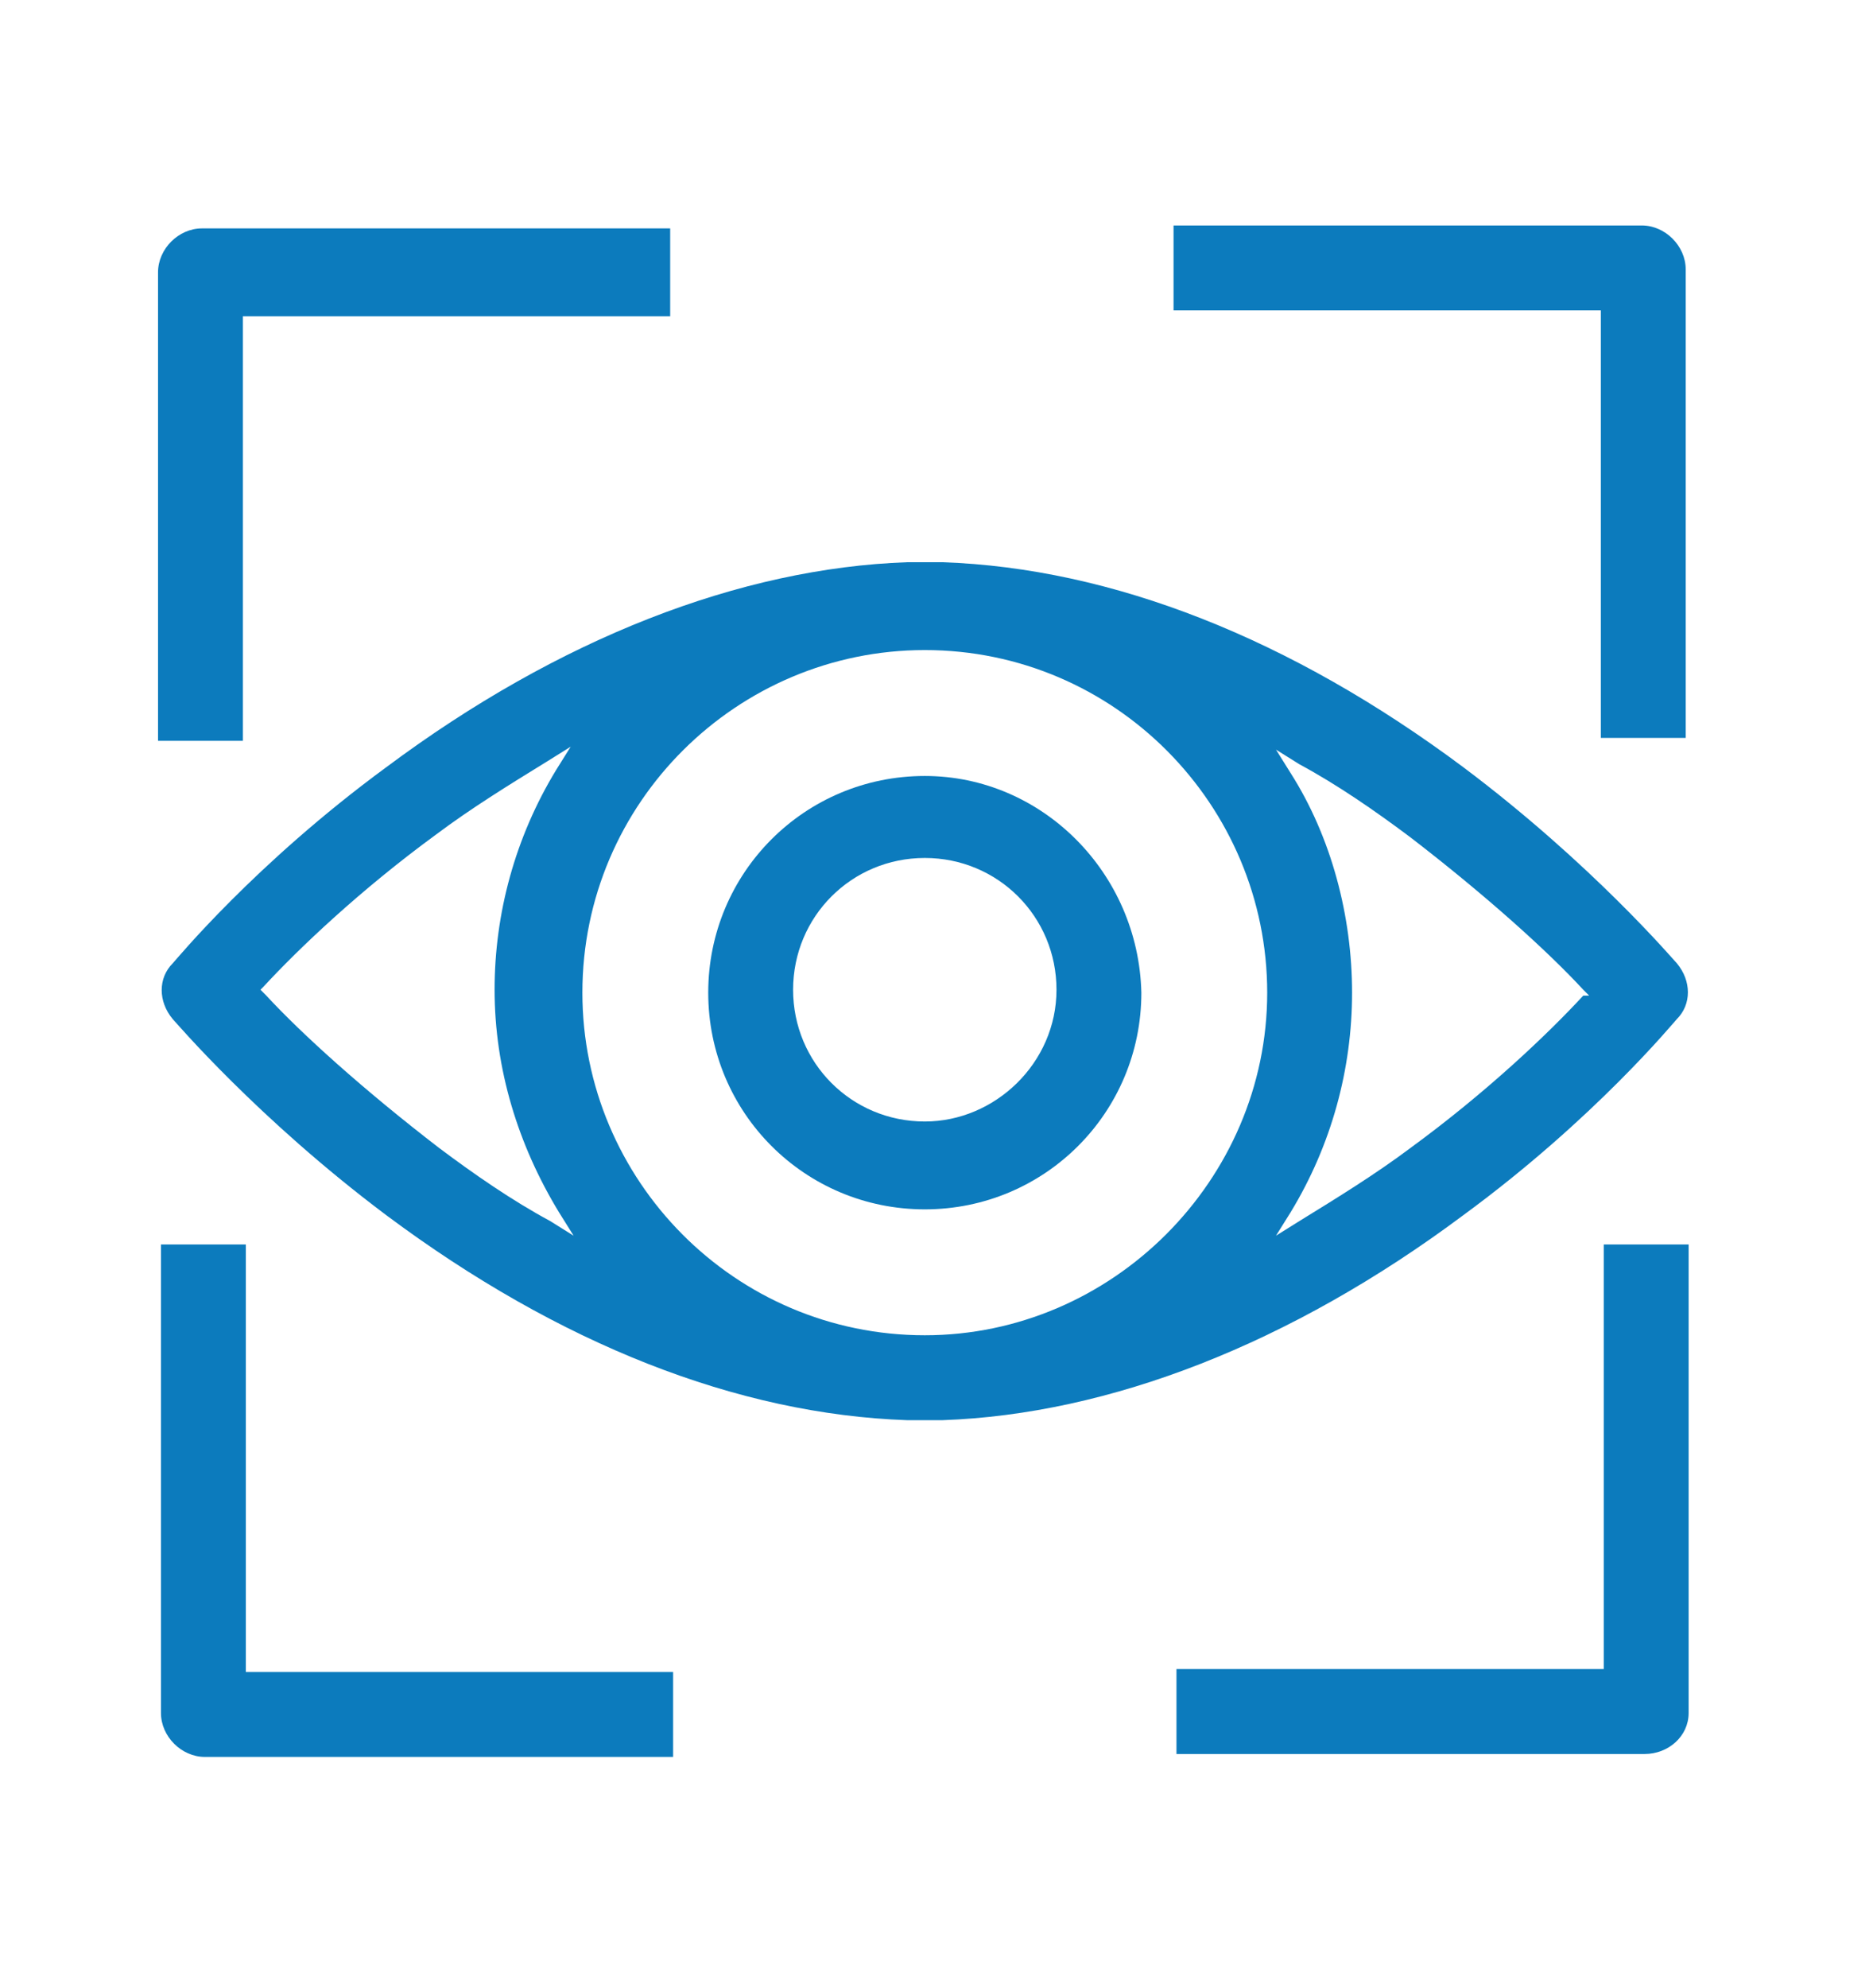
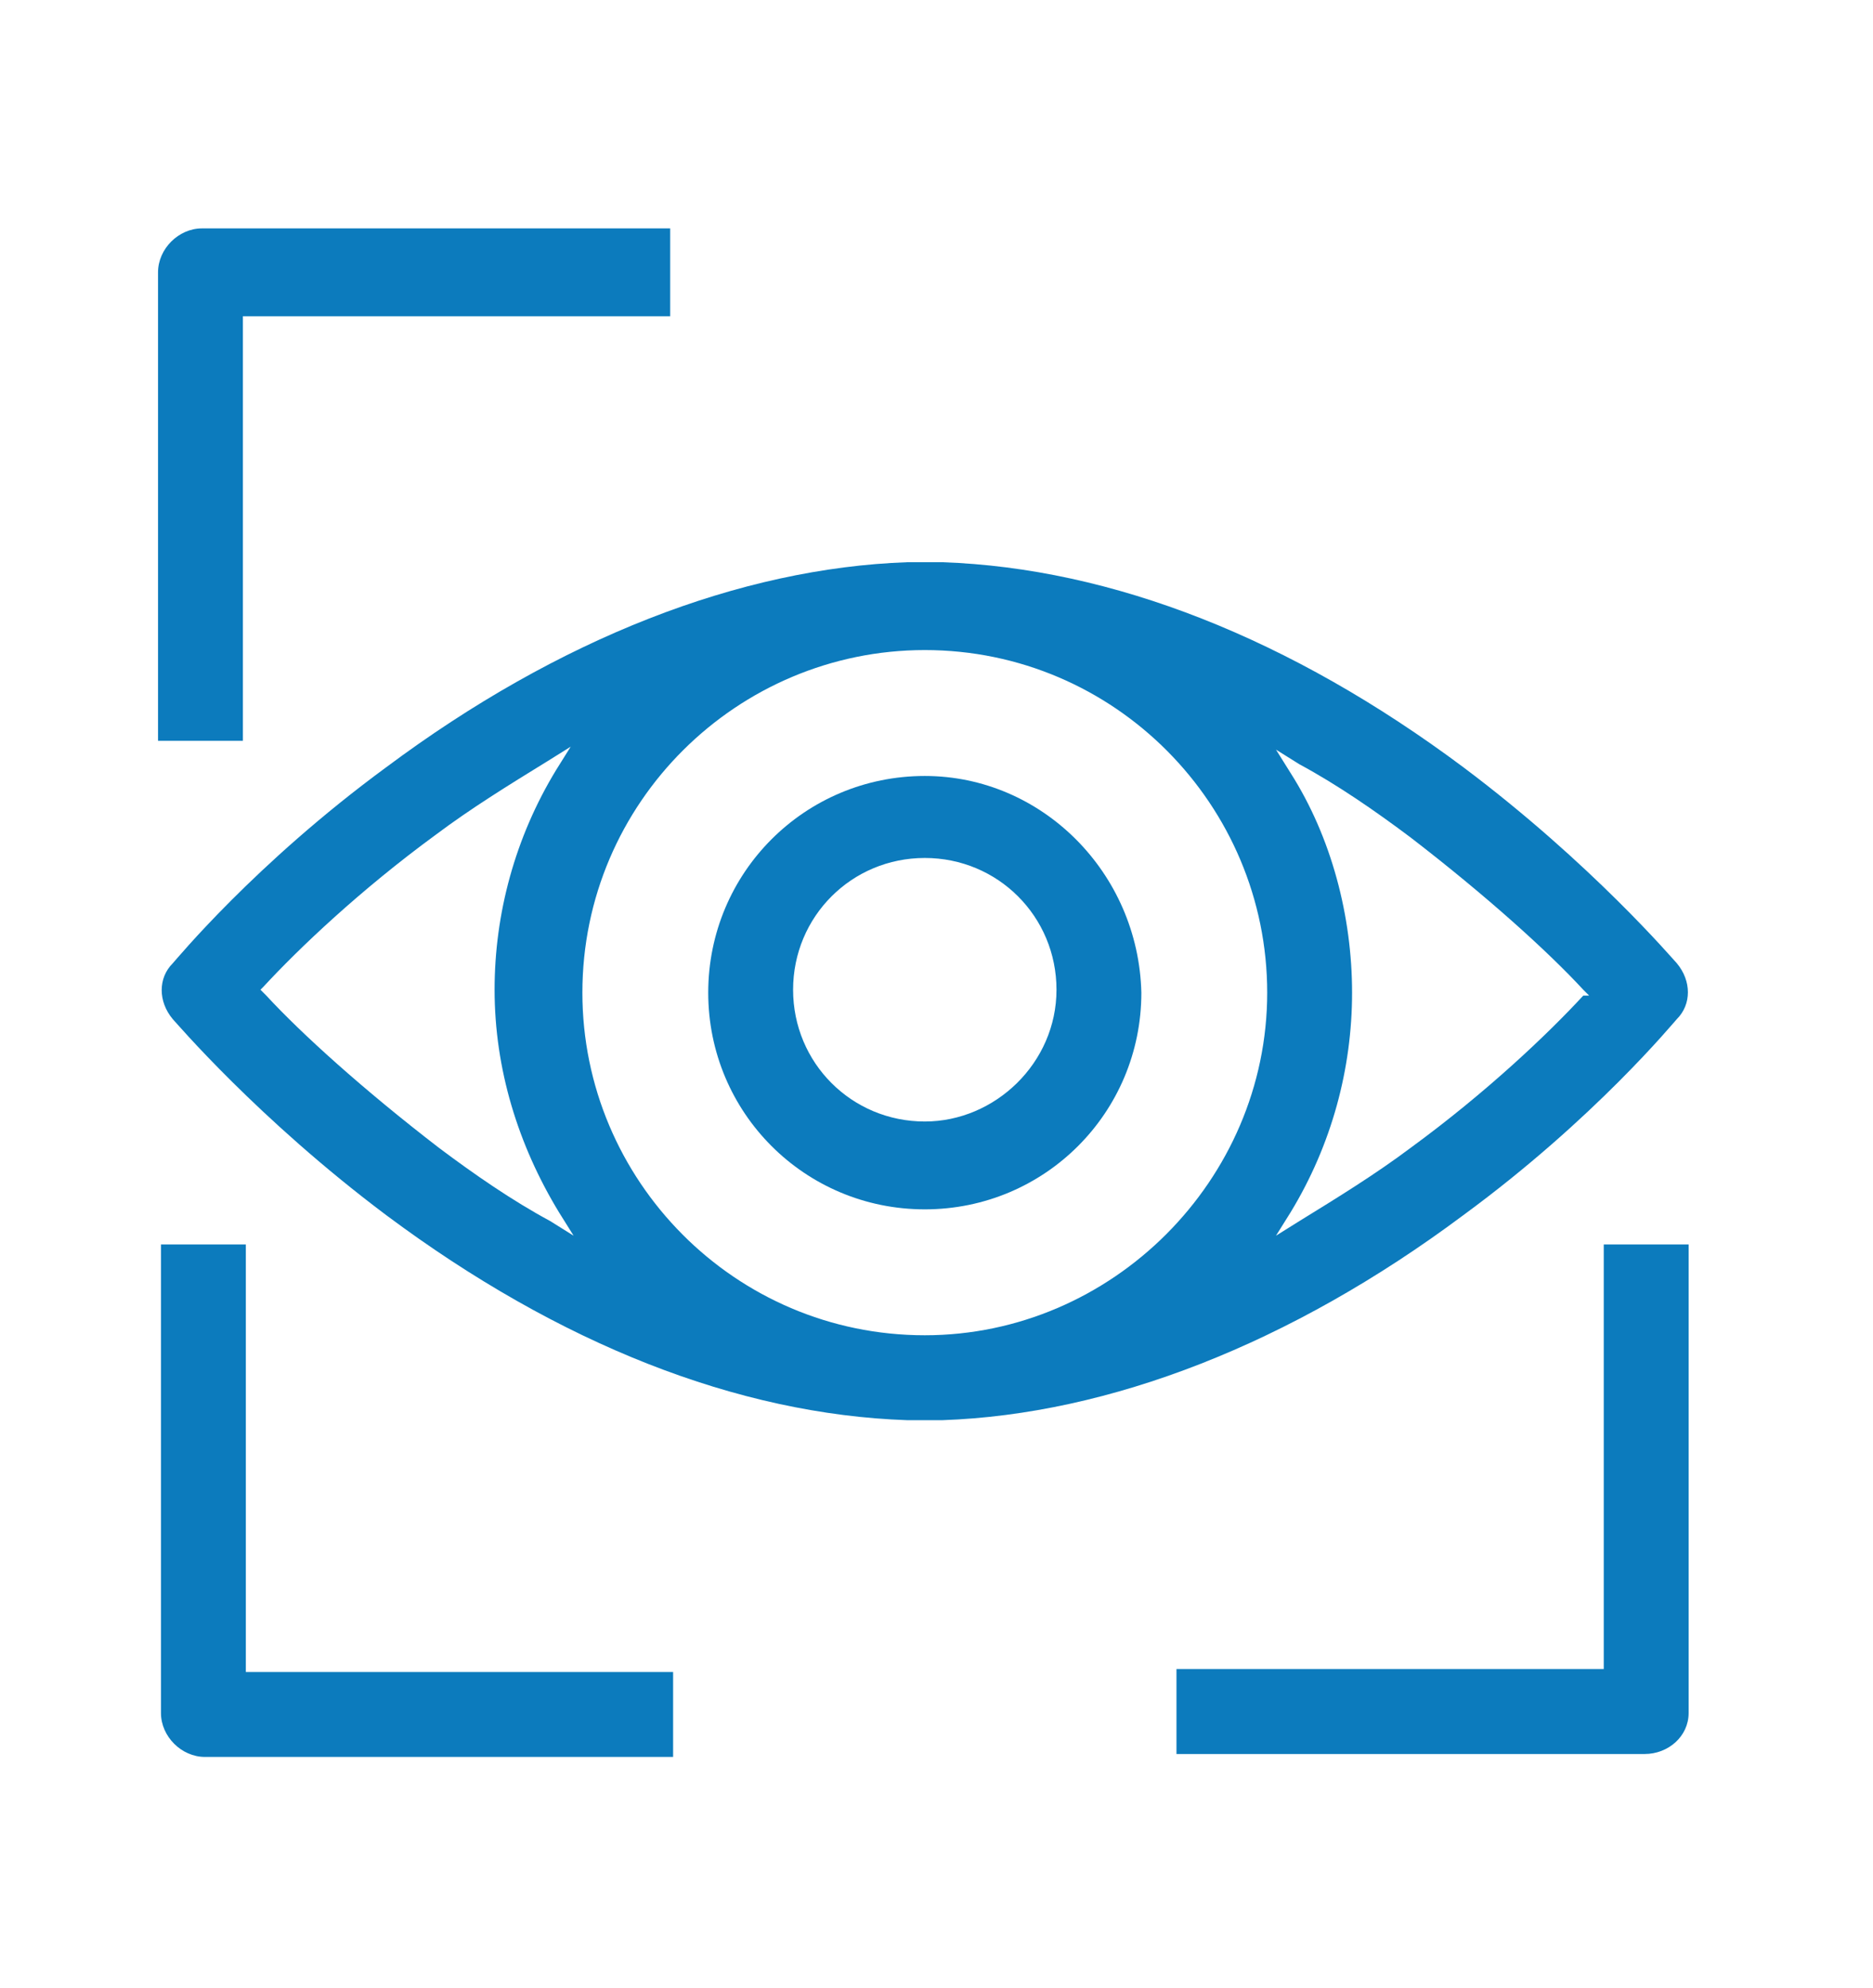
<svg xmlns="http://www.w3.org/2000/svg" version="1.1" id="Layer_1" x="0px" y="0px" viewBox="0 0 64 67.9" style="enable-background:new 0 0 64 67.9;" xml:space="preserve">
  <style type="text/css">
	.st0{fill:#0C7BBD;}
	.st1{fill:none;}
</style>
  <g>
    <path class="st1" d="M47.9,28.9c-1-0.7-2-1.4-3-2c1.1,2.2,1.7,4.6,1.7,7c0,2.4-0.6,4.8-1.7,7c1-0.6,2-1.3,3-2   c2.5-1.9,4.5-3.7,5.7-5C52.4,32.6,50.4,30.7,47.9,28.9z" />
    <path class="st1" d="M31.6,29.9c-2.2,0-4,1.8-4,4c0,2.2,1.8,4,4,4s4-1.8,4-4C35.6,31.7,33.8,29.9,31.6,29.9z" />
    <path class="st1" d="M31.6,22.6c-6.2,0-11.3,5-11.3,11.3c0,6.2,5,11.3,11.3,11.3c6.2,0,11.3-5,11.3-11.3   C42.8,27.7,37.8,22.6,31.6,22.6z M31.6,41.7c-4.3,0-7.9-3.5-7.9-7.9c0-4.3,3.5-7.9,7.9-7.9c4.3,0,7.9,3.5,7.9,7.9   C39.4,38.2,35.9,41.7,31.6,41.7z" />
    <path class="st1" d="M9.5,33.9c1.2,1.3,3.2,3.1,5.7,5c1,0.7,2,1.4,3,2c-1.1-2.2-1.7-4.6-1.7-7s0.6-4.8,1.7-7c-1,0.6-2,1.3-3,2   C12.7,30.7,10.8,32.6,9.5,33.9z" />
    <path class="st0" d="M31.6,26.5c-4.1,0-7.4,3.3-7.4,7.4c0,4.1,3.3,7.4,7.4,7.4s7.4-3.3,7.4-7.4C38.9,29.8,35.6,26.5,31.6,26.5z    M31.6,38.3c-2.5,0-4.5-2-4.5-4.5s2-4.5,4.5-4.5s4.5,2,4.5,4.5S34,38.3,31.6,38.3z" />
-     <path class="st0" d="M57.3,32.9c-0.1-0.1-2.9-3.4-7.3-6.7c-5.9-4.4-12-6.8-17.8-7v0l-0.2,0c-0.1,0-0.1,0-0.2,0c-0.1,0-0.3,0-0.4,0   c-0.1,0-0.1,0-0.2,0l-0.2,0l0,0c-5.7,0.2-11.9,2.6-17.8,7c-4.5,3.3-7.2,6.6-7.3,6.7c-0.5,0.5-0.5,1.3,0,1.9   c0.1,0.1,2.9,3.4,7.3,6.7c5.9,4.4,12,6.8,17.8,7v0l0.2,0c0.1,0,0.1,0,0.2,0c0.1,0,0.3,0,0.4,0c0.1,0,0.1,0,0.2,0l0.2,0l0,0   c5.7-0.2,11.9-2.6,17.8-7c4.5-3.3,7.2-6.6,7.3-6.7C57.8,34.3,57.8,33.5,57.3,32.9z M19.1,41.4l0.5,0.8l-0.8-0.5   c-1.3-0.7-2.6-1.6-3.8-2.5c-2.6-2-4.7-3.9-5.9-5.2l-0.2-0.2L9,33.7c1.2-1.3,3.3-3.3,5.9-5.2c1.2-0.9,2.5-1.7,3.8-2.5l0.8-0.5   l-0.5,0.8c-1.4,2.3-2.1,4.9-2.1,7.5C16.9,36.5,17.7,39.1,19.1,41.4z M31.6,45.6c-6.5,0-11.7-5.3-11.7-11.7   c0-6.5,5.3-11.7,11.7-11.7c6.5,0,11.7,5.3,11.7,11.7C43.3,40.3,38,45.6,31.6,45.6z M54.1,34c-1.2,1.3-3.3,3.3-5.9,5.2   c-1.2,0.9-2.5,1.7-3.8,2.5l-0.8,0.5l0.5-0.8c1.4-2.3,2.1-4.9,2.1-7.5c0-2.6-0.7-5.3-2.1-7.5l-0.5-0.8l0.8,0.5   c1.3,0.7,2.6,1.6,3.8,2.5c2.6,2,4.7,3.9,5.9,5.2l0.2,0.2L54.1,34z" />
+     <path class="st0" d="M57.3,32.9c-0.1-0.1-2.9-3.4-7.3-6.7c-5.9-4.4-12-6.8-17.8-7v0l-0.2,0c-0.1,0-0.1,0-0.2,0c-0.1,0-0.3,0-0.4,0   c-0.1,0-0.1,0-0.2,0l-0.2,0l0,0c-5.7,0.2-11.9,2.6-17.8,7c-4.5,3.3-7.2,6.6-7.3,6.7c-0.5,0.5-0.5,1.3,0,1.9   c0.1,0.1,2.9,3.4,7.3,6.7c5.9,4.4,12,6.8,17.8,7l0.2,0c0.1,0,0.1,0,0.2,0c0.1,0,0.3,0,0.4,0c0.1,0,0.1,0,0.2,0l0.2,0l0,0   c5.7-0.2,11.9-2.6,17.8-7c4.5-3.3,7.2-6.6,7.3-6.7C57.8,34.3,57.8,33.5,57.3,32.9z M19.1,41.4l0.5,0.8l-0.8-0.5   c-1.3-0.7-2.6-1.6-3.8-2.5c-2.6-2-4.7-3.9-5.9-5.2l-0.2-0.2L9,33.7c1.2-1.3,3.3-3.3,5.9-5.2c1.2-0.9,2.5-1.7,3.8-2.5l0.8-0.5   l-0.5,0.8c-1.4,2.3-2.1,4.9-2.1,7.5C16.9,36.5,17.7,39.1,19.1,41.4z M31.6,45.6c-6.5,0-11.7-5.3-11.7-11.7   c0-6.5,5.3-11.7,11.7-11.7c6.5,0,11.7,5.3,11.7,11.7C43.3,40.3,38,45.6,31.6,45.6z M54.1,34c-1.2,1.3-3.3,3.3-5.9,5.2   c-1.2,0.9-2.5,1.7-3.8,2.5l-0.8,0.5l0.5-0.8c1.4-2.3,2.1-4.9,2.1-7.5c0-2.6-0.7-5.3-2.1-7.5l-0.5-0.8l0.8,0.5   c1.3,0.7,2.6,1.6,3.8,2.5c2.6,2,4.7,3.9,5.9,5.2l0.2,0.2L54.1,34z" />
    <path class="st0" d="M22.9,10.7V7.8h-16c-0.8,0-1.5,0.7-1.5,1.5v16h2.9l0-14.5H22.9z" />
    <path class="st0" d="M8.4,42.5H5.5v16c0,0.8,0.7,1.5,1.5,1.5h16l0-2.9H8.4V42.5z" />
    <path class="st0" d="M57.7,58.5v-16h-2.9V57H40.2v2.9h16C57,59.9,57.7,59.3,57.7,58.5z" />
-     <path class="st0" d="M54.7,25.2h2.9l0-16c0-0.8-0.7-1.5-1.5-1.5h-16v2.9h14.6V25.2z" />
  </g>
</svg>